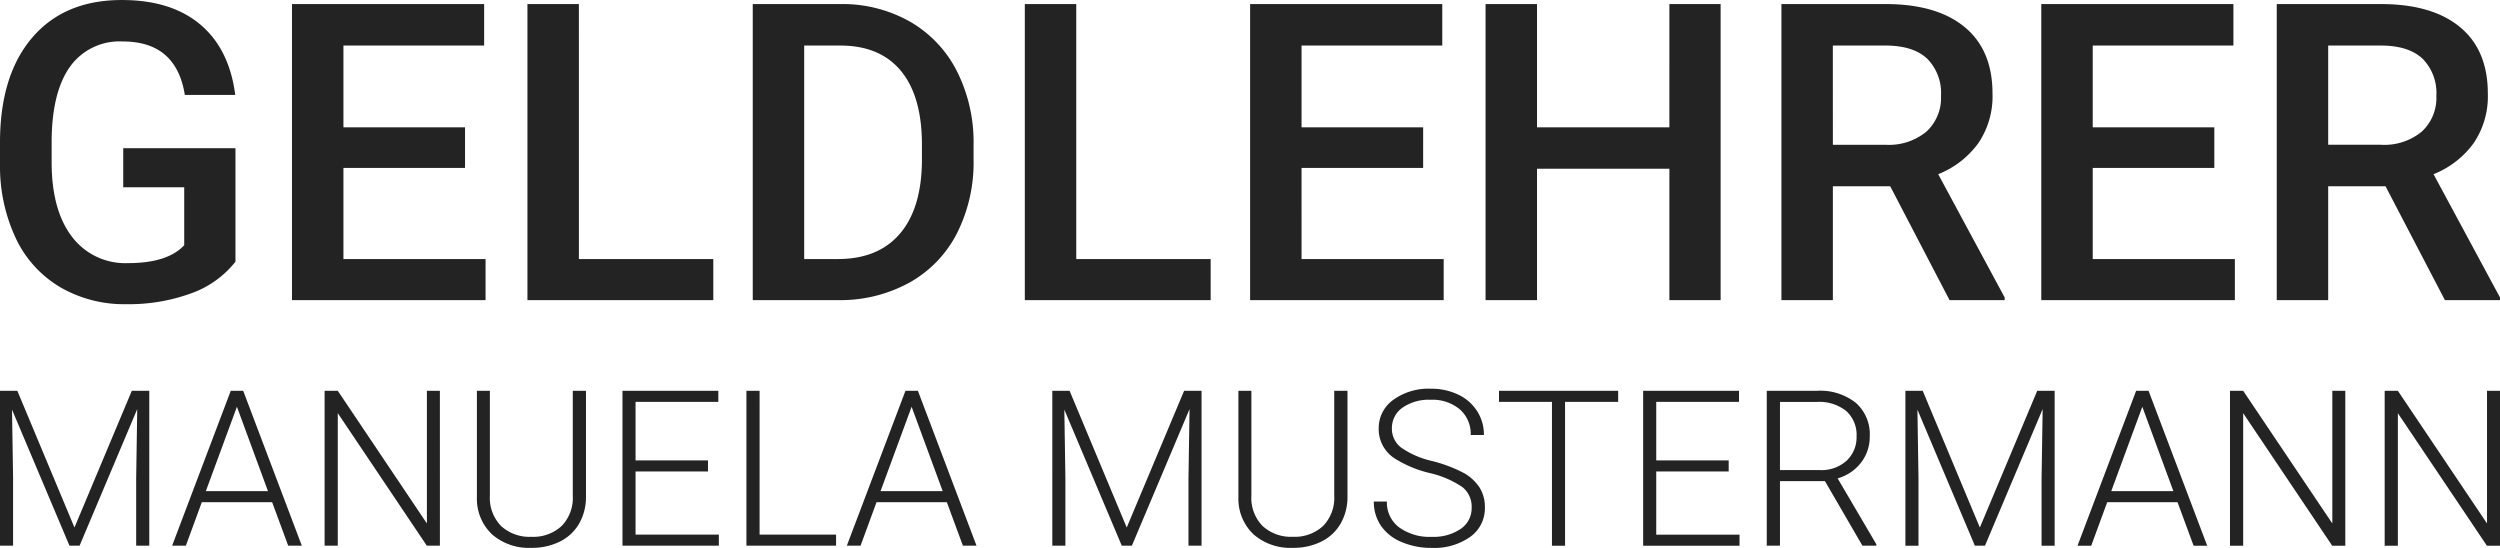
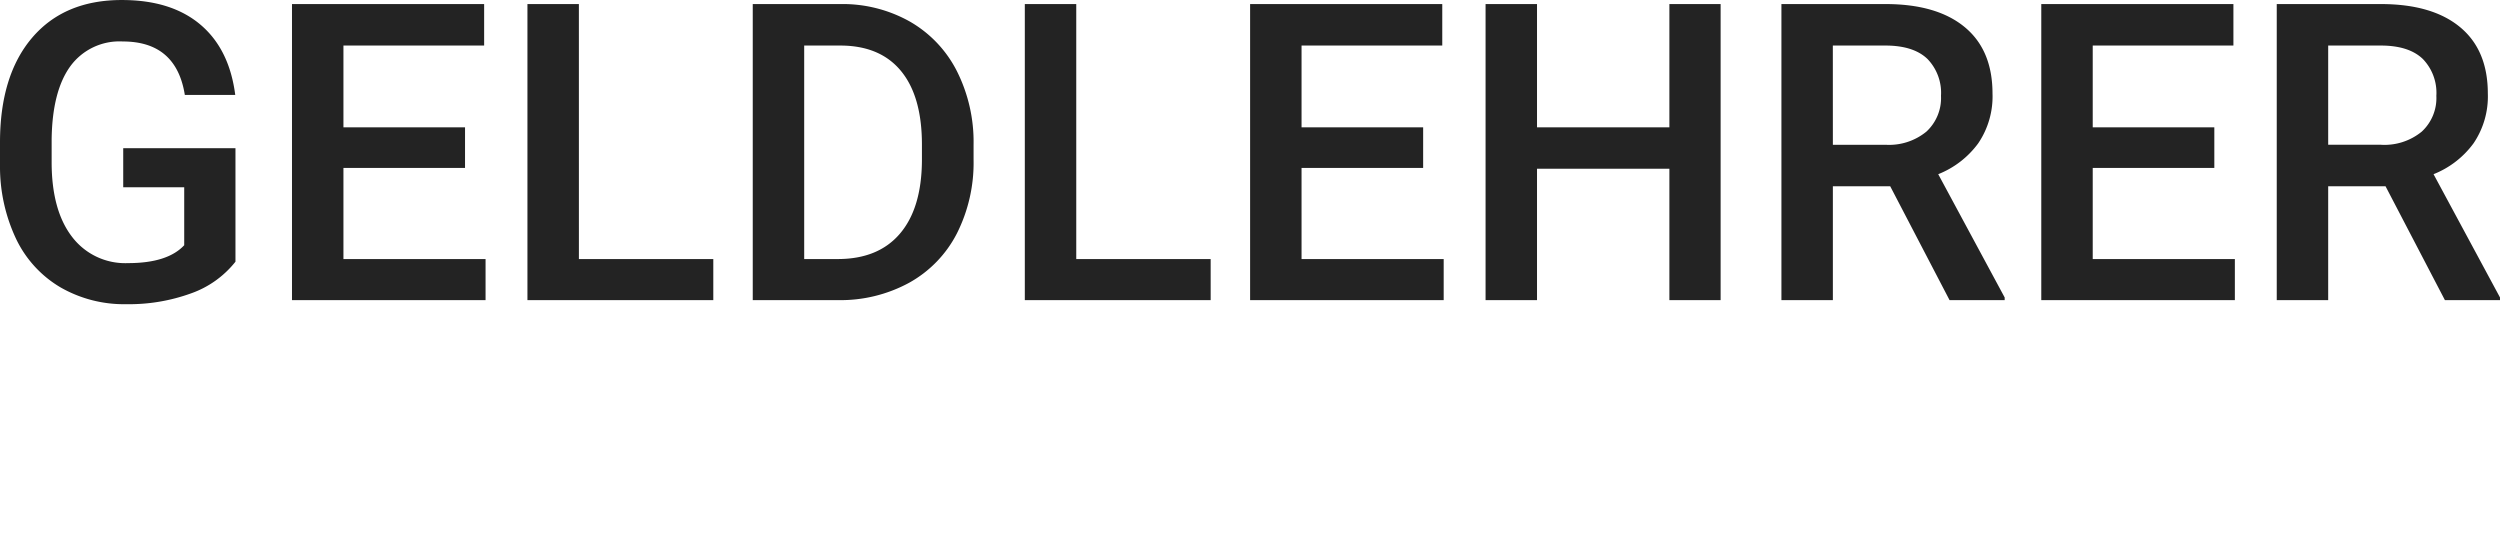
<svg xmlns="http://www.w3.org/2000/svg" width="360.205" height="78.931" viewBox="0 0 360.205 78.931">
  <g transform="translate(-12 -381.758)">
-     <path d="M37.031-5.537a14.173,14.173,0,0,1-6.416,4.57A26.177,26.177,0,0,1,21.3.586a18.358,18.358,0,0,1-9.492-2.432A16.2,16.2,0,0,1,5.435-8.8,24.343,24.343,0,0,1,3.105-19.365v-3.34q0-9.668,4.629-15.1t12.92-5.435q7.119,0,11.309,3.53T37-29.561H29.736q-1.23-7.705-8.936-7.705a8.759,8.759,0,0,0-7.573,3.586q-2.593,3.586-2.681,10.523v3.278q0,6.908,2.915,10.727a9.615,9.615,0,0,0,8.1,3.82q5.684,0,8.086-2.578v-8.35H20.859v-5.625H37.031ZM70.107-19.043H52.588V-5.918H73.066V0H45.176V-42.656H72.861v5.977H52.588V-24.9h17.52ZM86.514-5.918h19.365V0H79.1V-42.656h7.412ZM111.563,0V-42.656h12.6a19.759,19.759,0,0,1,10.034,2.52,17.179,17.179,0,0,1,6.782,7.148,22.691,22.691,0,0,1,2.4,10.605v2.139A22.6,22.6,0,0,1,140.962-9.58a16.973,16.973,0,0,1-6.885,7.09A20.675,20.675,0,0,1,123.838,0Zm7.412-36.68V-5.918h4.834q5.83,0,8.95-3.647t3.179-10.474v-2.373q0-6.943-3.018-10.605t-8.76-3.662Zm39.2,30.762h19.365V0H150.762V-42.656h7.412Zm49.98-13.125h-17.52V-5.918h20.479V0H183.223V-42.656h27.686v5.977H190.635V-24.9h17.52ZM251.016,0h-7.383V-18.926H224.561V0h-7.412V-42.656h7.412V-24.9h19.072V-42.656h7.383Zm24.434-16.406h-8.262V0h-7.412V-42.656h15q7.383,0,11.4,3.313t4.014,9.588a12.008,12.008,0,0,1-2.065,7.169,13.143,13.143,0,0,1-5.757,4.442L291.943-.38V0H284Zm-8.262-5.977H274.8a8.472,8.472,0,0,0,5.859-1.89,6.59,6.59,0,0,0,2.109-5.171,7.015,7.015,0,0,0-1.948-5.3q-1.948-1.875-5.815-1.934h-7.822Zm54.961,3.34h-17.52V-5.918h20.479V0H297.217V-42.656H324.9v5.977H304.629V-24.9h17.52Zm24.668,2.637h-8.262V0h-7.412V-42.656h15q7.383,0,11.4,3.313t4.014,9.588a12.008,12.008,0,0,1-2.065,7.169,13.143,13.143,0,0,1-5.757,4.442L363.311-.38V0h-7.939Zm-8.262-5.977h7.617a8.472,8.472,0,0,0,5.859-1.89,6.59,6.59,0,0,0,2.109-5.171,7.015,7.015,0,0,0-1.948-5.3q-1.948-1.875-5.815-1.934h-7.822Z" transform="translate(8.895 425)" fill="#232323" />
-     <path d="M7.889-42.936l8.231,19.7,8.262-19.7H26.9v22.318H25.011v-9.718l.153-9.964L16.856-20.617H15.4L7.123-40.222,7.276-30.4v9.78H5.391V-42.936ZM44.6-26.887H34.469l-2.3,6.269H30.192l8.446-22.318h1.793l8.446,22.318H46.916Zm-9.55-1.594H44L39.527-40.636Zm33.723,7.864H66.889l-12.83-19.1v19.1h-1.9V-42.936h1.9L66.9-23.821V-42.936h1.87ZM89.82-42.936V-27.7a7.716,7.716,0,0,1-1,3.924,6.529,6.529,0,0,1-2.767,2.568,9.017,9.017,0,0,1-4.1.9,8.091,8.091,0,0,1-5.649-1.924,7.052,7.052,0,0,1-2.2-5.327V-42.936h1.87v15.1a5.8,5.8,0,0,0,1.609,4.376A6.02,6.02,0,0,0,81.957-21.9a5.975,5.975,0,0,0,4.361-1.564,5.8,5.8,0,0,0,1.6-4.353V-42.936ZM107.4-31.317H96.963v9.105h12v1.594H95.078V-42.936h13.811v1.594H96.963v8.431H107.4Zm7.434,9.105h11.021v1.594H112.936V-42.936h1.9Zm26.978-4.675H131.682l-2.3,6.269h-1.977l8.446-22.318h1.793l8.446,22.318h-1.962Zm-9.55-1.594h8.952l-4.476-12.156ZM159.5-42.936l8.231,19.7L176-42.936h2.514v22.318h-1.885v-9.718l.153-9.964-8.308,19.682h-1.456l-8.277-19.605.153,9.826v9.78h-1.885V-42.936Zm40.038,0V-27.7a7.716,7.716,0,0,1-1,3.924,6.529,6.529,0,0,1-2.767,2.568,9.017,9.017,0,0,1-4.1.9,8.091,8.091,0,0,1-5.649-1.924,7.052,7.052,0,0,1-2.2-5.327V-42.936h1.87v15.1a5.8,5.8,0,0,0,1.609,4.376,6.02,6.02,0,0,0,4.369,1.556,5.975,5.975,0,0,0,4.361-1.564,5.8,5.8,0,0,0,1.6-4.353V-42.936ZM217.43-26.1a3.613,3.613,0,0,0-1.3-2.935,13.758,13.758,0,0,0-4.767-2.054,16.708,16.708,0,0,1-5.058-2.123,5.011,5.011,0,0,1-2.269-4.261,4.993,4.993,0,0,1,2.108-4.162,8.656,8.656,0,0,1,5.388-1.6,8.937,8.937,0,0,1,3.978.858,6.51,6.51,0,0,1,2.721,2.391,6.281,6.281,0,0,1,.966,3.418h-1.9a4.69,4.69,0,0,0-1.563-3.682,6.086,6.086,0,0,0-4.2-1.391,6.616,6.616,0,0,0-4.077,1.144,3.569,3.569,0,0,0-1.518,2.986,3.378,3.378,0,0,0,1.364,2.779,12.646,12.646,0,0,0,4.369,1.9,20.533,20.533,0,0,1,4.553,1.7,6.489,6.489,0,0,1,2.33,2.108,5.273,5.273,0,0,1,.782,2.9,5.045,5.045,0,0,1-2.108,4.231,8.977,8.977,0,0,1-5.557,1.594,10.892,10.892,0,0,1-4.33-.843,6.614,6.614,0,0,1-2.989-2.361,6.094,6.094,0,0,1-1.019-3.48h1.885a4.456,4.456,0,0,0,1.763,3.725,7.461,7.461,0,0,0,4.691,1.364,6.953,6.953,0,0,0,4.185-1.15A3.594,3.594,0,0,0,217.43-26.1Zm21.107-15.237h-7.649v20.724H229V-41.341H221.37v-1.594h17.168Zm15.926,10.025H244.025v9.105h12v1.594H242.14V-42.936h13.811v1.594H244.025v8.431h10.439Zm13.872,1.395h-6.484v9.3h-1.9V-42.936h7.25a8.277,8.277,0,0,1,5.58,1.73,6.044,6.044,0,0,1,2.008,4.838,6.041,6.041,0,0,1-1.257,3.782,6.427,6.427,0,0,1-3.372,2.266l5.58,9.5v.2h-2.008Zm-6.484-1.594h5.779a5.354,5.354,0,0,0,3.817-1.351,4.581,4.581,0,0,0,1.441-3.5,4.6,4.6,0,0,0-1.5-3.669,6.224,6.224,0,0,0-4.215-1.3h-5.319Zm20.571-11.42,8.231,19.7,8.262-19.7h2.514v22.318h-1.885v-9.718L299.7-40.3,291.39-20.617h-1.456l-8.277-19.605.153,9.826v9.78h-1.885V-42.936Zm36.712,16.049H309l-2.3,6.269h-1.977l8.446-22.318h1.793l8.446,22.318H321.45Zm-9.55-1.594h8.952l-4.476-12.156Zm33.723,7.864h-1.885l-12.83-19.1v19.1h-1.9V-42.936h1.9l12.845,19.115V-42.936h1.87Zm22.288,0H363.71l-12.83-19.1v19.1h-1.9V-42.936h1.9l12.845,19.115V-42.936h1.87Z" transform="translate(6.609 481)" fill="#232323" />
+     <path d="M37.031-5.537a14.173,14.173,0,0,1-6.416,4.57A26.177,26.177,0,0,1,21.3.586a18.358,18.358,0,0,1-9.492-2.432A16.2,16.2,0,0,1,5.435-8.8,24.343,24.343,0,0,1,3.105-19.365v-3.34q0-9.668,4.629-15.1t12.92-5.435q7.119,0,11.309,3.53T37-29.561H29.736q-1.23-7.705-8.936-7.705a8.759,8.759,0,0,0-7.573,3.586q-2.593,3.586-2.681,10.523v3.278q0,6.908,2.915,10.727a9.615,9.615,0,0,0,8.1,3.82q5.684,0,8.086-2.578v-8.35H20.859v-5.625H37.031ZM70.107-19.043H52.588V-5.918H73.066V0H45.176V-42.656H72.861v5.977H52.588V-24.9h17.52ZM86.514-5.918h19.365V0H79.1V-42.656h7.412ZM111.563,0V-42.656h12.6a19.759,19.759,0,0,1,10.034,2.52,17.179,17.179,0,0,1,6.782,7.148,22.691,22.691,0,0,1,2.4,10.605v2.139A22.6,22.6,0,0,1,140.962-9.58a16.973,16.973,0,0,1-6.885,7.09A20.675,20.675,0,0,1,123.838,0Zm7.412-36.68V-5.918h4.834q5.83,0,8.95-3.647t3.179-10.474v-2.373q0-6.943-3.018-10.605t-8.76-3.662Zm39.2,30.762h19.365V0H150.762V-42.656h7.412Zm49.98-13.125h-17.52V-5.918h20.479V0H183.223V-42.656h27.686v5.977H190.635V-24.9h17.52ZM251.016,0h-7.383V-18.926H224.561V0h-7.412V-42.656h7.412V-24.9h19.072V-42.656h7.383Zm24.434-16.406h-8.262V0h-7.412V-42.656h15q7.383,0,11.4,3.313t4.014,9.588a12.008,12.008,0,0,1-2.065,7.169,13.143,13.143,0,0,1-5.757,4.442L291.943-.38V0H284Zm-8.262-5.977H274.8a8.472,8.472,0,0,0,5.859-1.89,6.59,6.59,0,0,0,2.109-5.171,7.015,7.015,0,0,0-1.948-5.3q-1.948-1.875-5.815-1.934h-7.822Zm54.961,3.34h-17.52V-5.918h20.479V0H297.217V-42.656H324.9v5.977H304.629V-24.9h17.52Zm24.668,2.637h-8.262V0h-7.412V-42.656h15q7.383,0,11.4,3.313t4.014,9.588a12.008,12.008,0,0,1-2.065,7.169,13.143,13.143,0,0,1-5.757,4.442L363.311-.38V0h-7.939Zm-8.262-5.977h7.617a8.472,8.472,0,0,0,5.859-1.89,6.59,6.59,0,0,0,2.109-5.171,7.015,7.015,0,0,0-1.948-5.3q-1.948-1.875-5.815-1.934h-7.822" transform="translate(8.895 425)" fill="#232323" />
  </g>
</svg>